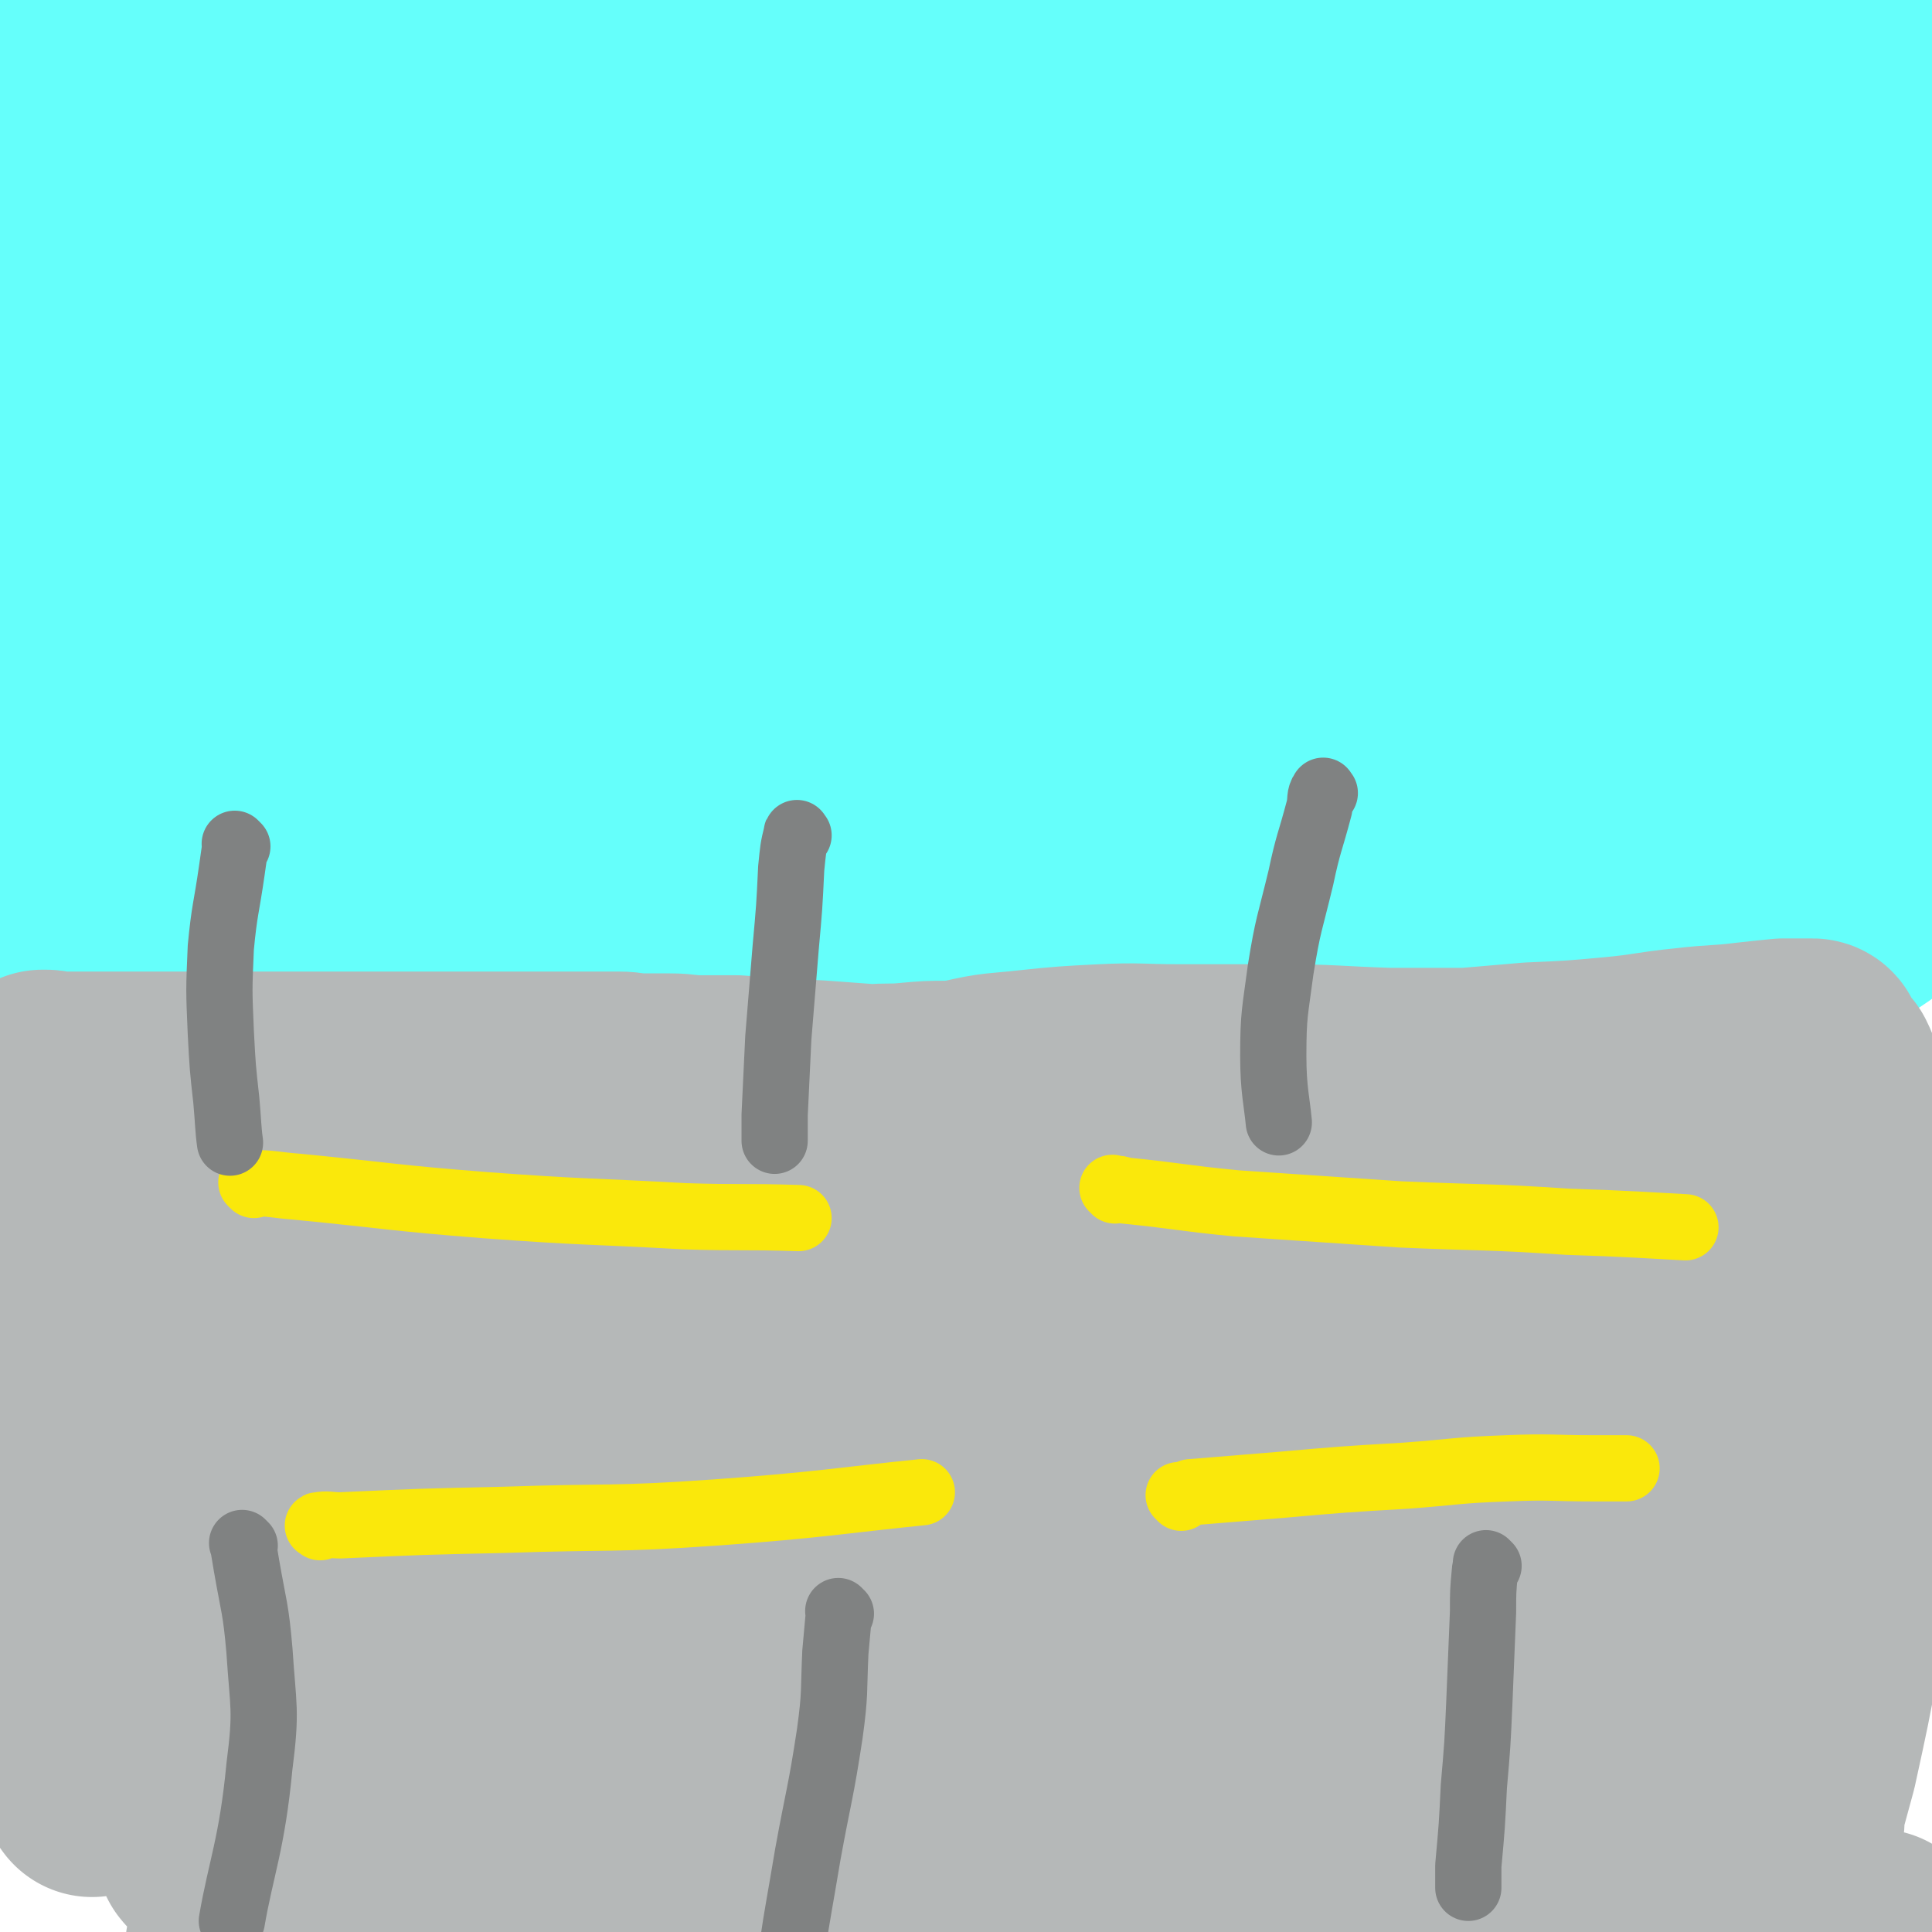
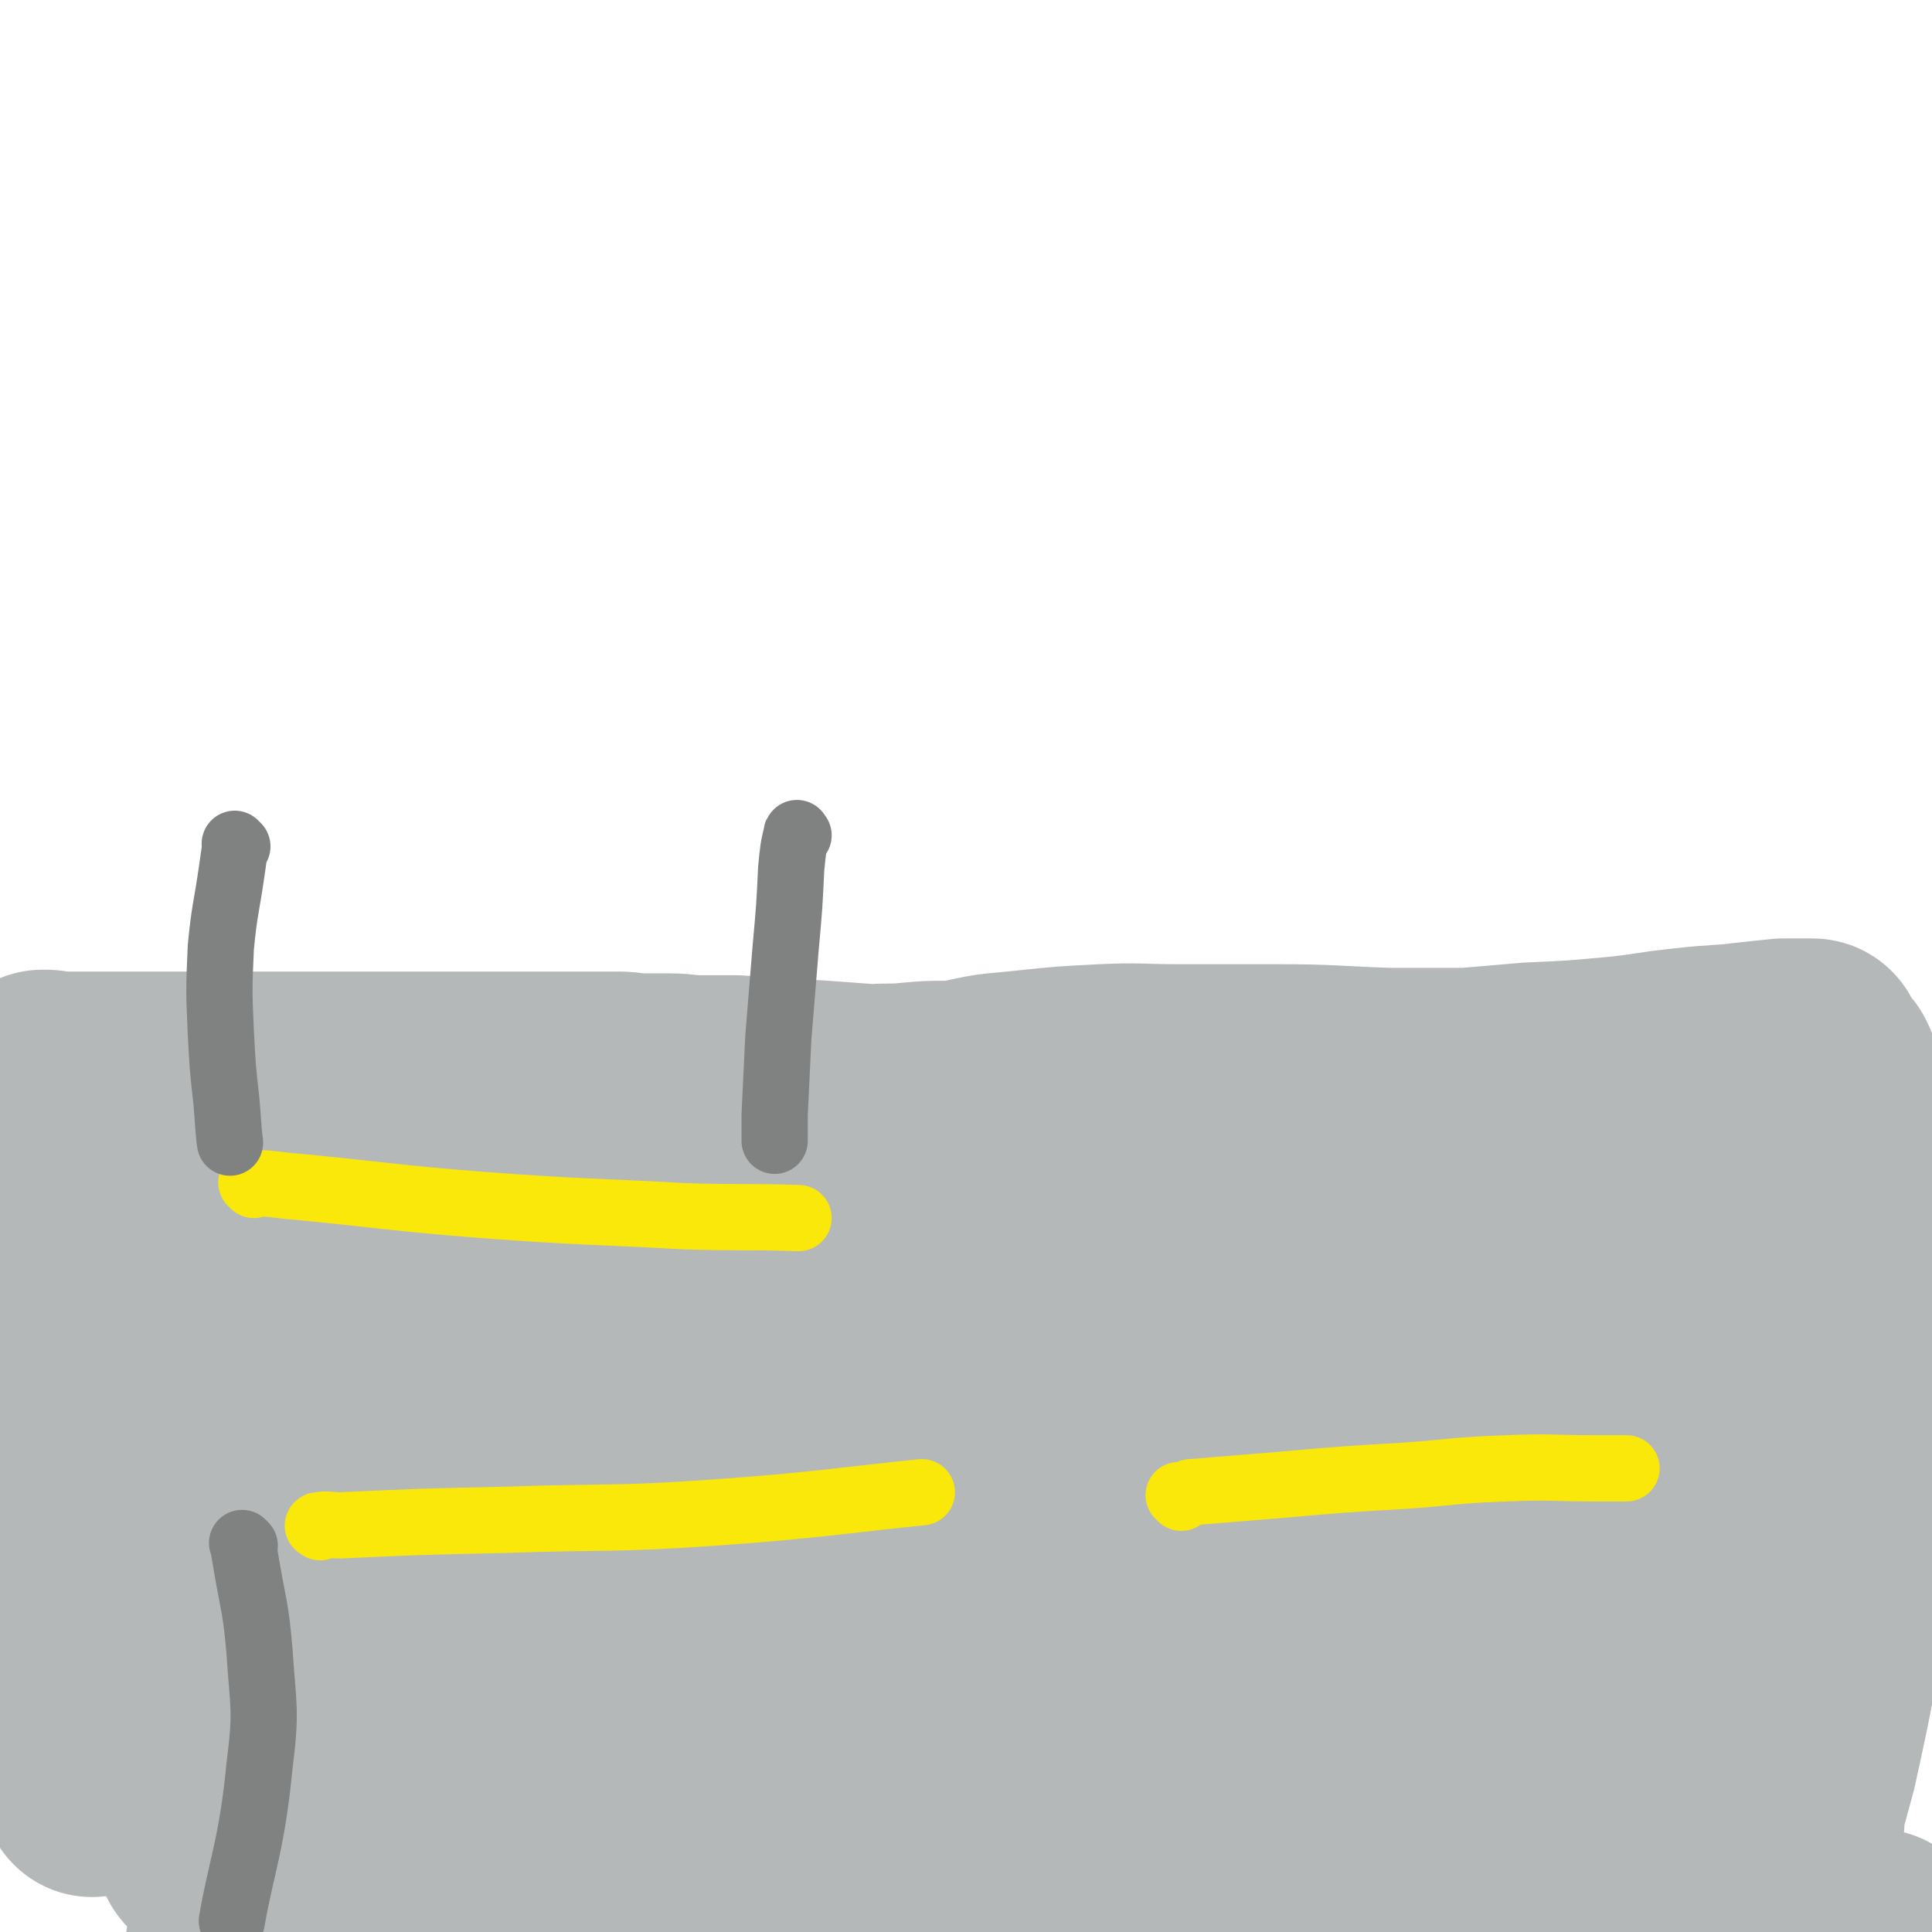
<svg xmlns="http://www.w3.org/2000/svg" viewBox="0 0 1050 1050" version="1.1">
  <g fill="none" stroke="#65FFFB" stroke-width="120" stroke-linecap="round" stroke-linejoin="round">
-     <path d="M169,173c-1,-1 -1,-1 -1,-1 -1,-1 0,0 0,0 9,-3 9,-4 18,-6 21,-6 21,-6 42,-10 24,-5 24,-3 48,-7 30,-5 30,-5 59,-11 32,-7 32,-7 64,-15 31,-7 31,-7 61,-16 27,-7 27,-8 54,-16 18,-5 19,-4 37,-9 11,-4 11,-4 23,-9 5,-2 5,-1 10,-4 3,-1 4,-1 6,-3 1,-1 2,-2 1,-2 -3,-1 -4,0 -9,0 -13,0 -13,0 -27,0 -23,1 -23,0 -46,2 -36,2 -36,2 -72,6 -31,2 -31,3 -61,7 -29,3 -29,2 -57,7 -27,4 -27,4 -55,10 -25,5 -25,5 -51,11 -27,6 -27,6 -55,13 -22,6 -22,6 -45,11 -16,4 -17,4 -33,8 -9,2 -9,2 -18,4 -4,1 -4,1 -9,1 -2,0 -2,0 -4,0 0,0 -1,1 0,1 5,-1 6,-1 12,-3 27,-6 27,-6 53,-13 37,-9 37,-10 75,-19 33,-9 33,-9 67,-19 26,-7 26,-6 51,-14 18,-6 19,-5 36,-12 9,-4 10,-4 18,-9 3,-1 4,-2 6,-5 1,-1 2,-3 0,-3 -11,-2 -13,-2 -26,-2 -32,-1 -32,-1 -65,-1 -35,0 -35,1 -70,3 -37,2 -37,2 -74,6 -28,3 -28,3 -55,7 -16,3 -16,3 -32,6 -9,2 -9,2 -18,4 -4,1 -4,0 -9,1 -2,0 -2,0 -5,0 0,0 0,-1 0,-1 8,-4 8,-5 17,-8 25,-9 26,-8 51,-15 29,-9 29,-8 57,-17 14,-4 14,-4 28,-9 7,-3 8,-2 14,-6 3,-1 3,-1 6,-4 1,-1 2,-2 1,-3 -4,-2 -6,-3 -11,-3 -16,0 -16,1 -31,2 -17,1 -17,1 -34,3 -16,1 -16,1 -32,3 -10,1 -10,1 -20,3 -7,1 -7,1 -13,3 -5,1 -5,1 -9,3 -2,1 -3,1 -3,3 0,1 1,2 3,3 9,3 9,4 18,6 20,4 20,3 40,6 26,2 27,2 53,4 22,1 22,1 43,3 18,1 18,1 35,2 12,0 12,0 25,0 7,0 7,0 14,0 4,0 4,-1 9,0 1,0 4,1 3,2 -6,2 -8,2 -16,5 -33,12 -33,11 -65,24 -29,11 -30,10 -58,24 -20,10 -20,11 -39,23 -10,6 -10,5 -19,12 -4,4 -5,4 -8,9 -1,2 -2,3 -1,6 2,3 4,5 9,6 21,1 22,0 45,-3 42,-7 42,-7 85,-17 44,-11 44,-13 88,-24 31,-8 31,-8 62,-15 17,-4 17,-5 34,-9 6,-1 6,0 13,-1 1,0 3,0 3,0 -2,1 -4,2 -8,3 -30,12 -30,12 -60,24 -41,16 -41,15 -81,31 -38,15 -38,15 -75,32 -28,13 -28,14 -55,29 -14,7 -14,6 -27,14 -5,3 -5,4 -11,8 -2,1 -2,1 -4,3 -1,1 -2,3 -1,3 6,-3 8,-4 15,-9 20,-13 20,-13 39,-27 18,-13 19,-13 35,-27 11,-10 11,-10 20,-22 5,-7 6,-7 9,-16 2,-7 1,-8 0,-16 -1,-8 -1,-8 -5,-16 -5,-8 -5,-8 -11,-15 -6,-6 -7,-6 -15,-10 -7,-5 -7,-5 -15,-9 -6,-2 -6,-2 -12,-4 -5,-1 -5,-2 -9,-1 -6,1 -6,2 -10,5 -7,6 -7,7 -12,14 -7,10 -7,11 -12,22 -7,16 -7,16 -13,32 -8,23 -9,23 -15,46 -7,27 -8,27 -12,55 -4,23 -3,23 -5,46 -2,20 -2,20 -3,41 -1,17 0,17 0,35 0,15 -1,15 -1,30 0,10 0,10 0,21 0,7 0,7 0,13 0,5 0,5 0,10 0,2 0,3 -1,4 0,0 -1,0 -2,-1 -2,-5 -2,-6 -3,-12 -2,-14 -1,-14 -3,-29 -3,-29 -3,-29 -6,-58 -2,-26 -1,-26 -3,-52 -2,-20 -3,-20 -5,-39 -1,-15 -1,-15 -2,-30 -1,-14 -1,-13 -2,-27 0,-9 -1,-9 0,-18 1,-8 1,-8 3,-15 1,-6 1,-6 3,-11 1,-4 1,-4 3,-8 1,-1 1,-2 3,-2 1,0 2,0 3,1 2,2 2,2 3,5 2,7 2,7 2,15 1,10 1,10 0,21 -1,14 -1,14 -4,27 -2,15 -2,15 -6,30 -2,12 -3,12 -6,25 -2,10 -2,10 -4,20 -1,7 -2,7 -3,14 -1,6 -1,6 -1,12 0,5 0,5 0,9 0,3 0,3 0,7 0,1 0,1 0,3 0,1 0,1 0,3 0,0 0,0 0,0 0,1 0,1 0,3 0,1 0,1 1,3 1,1 1,1 2,3 1,3 1,3 2,6 1,3 1,3 3,6 1,5 1,5 3,9 1,5 1,5 3,9 2,5 2,5 4,9 3,5 3,5 6,9 3,4 3,4 6,8 4,5 4,5 8,9 4,4 5,4 9,8 5,3 5,3 10,6 7,5 6,5 13,9 8,5 9,5 17,9 12,6 12,6 23,12 13,6 12,7 25,13 16,8 16,8 32,16 20,8 20,8 40,16 23,9 23,9 47,16 30,9 30,10 61,16 36,6 36,5 73,8 27,2 27,2 54,2 25,0 25,-1 49,-2 21,-1 21,0 41,-2 23,-2 24,-2 47,-5 35,-6 35,-8 70,-14 28,-5 28,-5 56,-10 18,-2 18,-2 37,-5 16,-2 16,-1 32,-3 15,-1 15,-1 29,-3 13,-1 13,-1 25,-3 11,-1 11,-1 23,-3 10,-1 10,-1 20,-2 8,-1 8,-1 17,-3 8,-1 8,-1 15,-3 7,-1 7,-1 14,-4 8,-3 8,-3 15,-7 8,-5 8,-5 15,-10 5,-4 5,-4 10,-9 4,-3 4,-2 8,-6 1,-1 1,-1 3,-3 0,0 0,0 1,-1 0,0 0,0 0,0 -3,0 -3,0 -6,1 -24,5 -24,6 -48,11 -36,6 -37,6 -73,10 -39,4 -39,4 -78,6 -35,3 -35,3 -70,5 -41,2 -41,1 -82,4 -35,2 -34,5 -69,6 -33,1 -33,0 -67,-2 -28,-1 -28,-1 -56,-4 -24,-2 -24,-2 -48,-5 -20,-2 -19,-2 -39,-4 -19,-2 -19,-2 -38,-3 -26,0 -27,0 -53,1 -29,1 -29,2 -59,4 -24,1 -24,2 -47,2 -14,0 -14,0 -28,-1 -8,-1 -8,-1 -15,-3 -5,-1 -5,-1 -9,-3 -2,-1 -3,-1 -5,-3 -1,-1 -1,-1 -1,-3 1,-4 1,-4 3,-7 5,-9 5,-8 11,-17 11,-15 11,-14 21,-30 21,-29 21,-29 42,-59 17,-26 18,-26 35,-52 12,-20 12,-20 23,-41 7,-14 8,-14 13,-29 4,-10 4,-11 6,-22 1,-5 0,-6 0,-12 0,-3 1,-3 0,-7 0,-1 -1,-2 -3,-2 -5,2 -6,3 -11,7 -13,12 -13,12 -26,25 -20,21 -20,20 -38,43 -21,25 -22,25 -41,51 -14,20 -13,21 -25,42 -8,13 -8,13 -14,27 -4,7 -3,7 -6,14 -1,3 -1,3 -2,5 0,1 -1,3 0,3 2,-2 2,-3 4,-6 10,-12 11,-11 21,-23 19,-22 18,-23 37,-46 24,-27 24,-27 48,-53 16,-18 16,-18 33,-36 11,-12 11,-12 22,-24 7,-6 7,-6 13,-12 4,-3 4,-3 8,-6 1,-1 3,-2 3,-2 0,0 -1,2 -2,3 -16,17 -16,17 -31,34 -27,30 -28,29 -54,59 -24,27 -25,26 -48,54 -12,15 -12,16 -23,33 -5,9 -5,9 -8,19 -1,4 -2,5 1,8 4,3 6,6 12,4 33,-11 35,-12 67,-29 51,-28 50,-31 100,-62 39,-24 39,-24 78,-49 30,-19 29,-20 59,-39 16,-11 16,-11 32,-22 5,-3 5,-3 11,-7 1,-1 3,-2 3,-1 -6,5 -8,7 -16,14 -37,30 -38,29 -74,61 -36,31 -36,30 -70,63 -30,29 -30,29 -58,60 -16,18 -16,18 -29,37 -7,11 -7,11 -12,23 -1,5 -3,8 0,10 5,4 9,5 18,3 42,-14 43,-15 83,-34 54,-25 53,-27 105,-55 45,-23 44,-24 89,-48 32,-17 32,-18 64,-34 18,-9 18,-9 36,-17 6,-3 6,-3 13,-6 1,0 3,-1 3,0 -3,2 -4,3 -9,6 -28,17 -28,18 -58,34 -47,26 -47,26 -95,51 -32,17 -33,16 -65,33 -22,11 -21,12 -43,24 -10,5 -10,5 -20,11 -4,1 -4,1 -7,4 -1,1 -2,3 0,3 8,1 10,1 20,-1 37,-5 36,-7 73,-13 47,-7 47,-7 95,-12 43,-5 43,-5 86,-8 46,-2 46,-2 91,-4 44,-1 44,0 87,-2 31,-1 31,-2 61,-3 20,-1 20,0 41,-1 9,0 9,-1 17,-2 4,-1 4,0 7,-2 1,0 2,-1 2,-2 0,-1 0,-2 -2,-3 -11,-3 -11,-3 -23,-5 -23,-3 -23,-3 -47,-4 -32,-1 -33,-1 -66,0 -33,1 -33,1 -66,4 -22,1 -23,2 -45,5 -18,4 -18,4 -36,8 -16,4 -16,3 -31,8 -8,3 -8,3 -14,8 -3,2 -5,2 -6,5 -1,2 -1,4 2,5 11,3 13,3 26,3 44,-1 44,-4 88,-6 54,-2 54,0 107,-3 41,-2 41,-3 82,-6 36,-3 36,-2 71,-5 24,-2 24,-3 48,-6 14,-2 14,-2 28,-4 7,-1 7,-1 13,-3 5,-1 5,-1 9,-3 2,-1 2,-1 4,-3 1,-1 0,-2 0,-2 0,-1 0,0 0,1 0,1 1,1 0,1 -3,3 -3,3 -6,5 -7,3 -7,4 -15,7 -8,3 -8,3 -17,6 -9,3 -9,3 -18,6 -8,2 -8,2 -16,4 -6,1 -6,1 -12,2 -4,0 -4,0 -9,0 -2,0 -2,0 -5,0 -1,0 -2,0 -2,-1 -1,-1 -1,-2 0,-4 1,-4 2,-4 4,-8 2,-7 3,-7 6,-14 4,-12 4,-12 7,-25 5,-19 6,-19 9,-39 2,-20 2,-20 3,-40 1,-18 0,-18 -1,-36 -1,-18 -1,-18 -3,-35 -1,-15 -2,-15 -4,-29 -1,-14 -1,-14 -3,-28 -1,-11 -1,-11 -2,-21 0,-9 0,-9 0,-17 0,-6 0,-6 0,-13 0,-5 0,-5 0,-10 0,-3 0,-3 0,-6 0,-1 0,-1 0,-3 0,0 0,0 0,0 0,2 0,2 0,4 -1,5 -1,5 -2,10 -3,15 -3,15 -6,29 -6,23 -6,23 -12,46 -6,23 -7,23 -12,47 -6,23 -6,23 -10,46 -4,20 -4,20 -6,40 -1,15 0,15 0,29 0,10 0,10 2,19 1,6 1,6 3,12 1,4 0,4 2,8 0,1 1,3 2,2 2,-2 2,-3 3,-7 2,-10 1,-10 3,-19 2,-17 3,-17 5,-33 2,-20 2,-20 5,-40 1,-18 1,-18 3,-36 1,-17 2,-17 3,-34 2,-16 2,-16 4,-32 2,-16 2,-16 5,-32 2,-15 2,-15 4,-30 3,-15 4,-15 7,-29 2,-11 2,-11 4,-23 1,-8 1,-8 3,-17 1,-7 1,-7 3,-14 1,-5 1,-5 2,-9 0,-2 -1,-3 0,-5 0,-1 1,-1 2,-1 0,1 0,2 1,4 1,5 1,5 3,11 3,13 3,13 6,26 4,23 4,23 7,46 5,30 6,30 10,61 5,30 6,30 9,60 2,24 1,24 1,47 0,19 1,19 -1,38 -1,15 -2,15 -5,29 -1,10 -1,10 -3,19 -1,7 -1,7 -3,13 -1,5 -1,4 -3,9 0,2 0,2 -1,4 0,1 1,2 0,3 0,0 -1,0 -1,-1 -1,-1 -1,-2 0,-4 2,-5 1,-5 4,-10 4,-10 4,-9 8,-20 6,-14 6,-14 10,-28 5,-15 5,-15 8,-31 3,-17 2,-17 4,-35 1,-18 1,-18 1,-36 0,-16 -1,-16 -3,-33 -2,-16 -2,-16 -6,-32 -3,-15 -3,-15 -7,-30 -4,-14 -4,-14 -8,-28 -3,-9 -4,-9 -7,-18 -2,-8 -2,-7 -5,-15 -2,-6 -1,-6 -3,-11 -1,-4 -1,-4 -3,-8 -1,-1 -1,-2 -2,-3 -1,0 -1,0 -2,1 -4,4 -3,5 -8,9 -28,22 -28,22 -59,42 -35,23 -36,22 -71,44 -36,24 -36,24 -72,48 -32,23 -33,22 -64,46 -29,22 -29,23 -57,46 -20,16 -20,16 -40,34 -10,9 -10,8 -19,18 -4,5 -4,5 -8,10 -1,3 -3,4 -3,7 1,2 3,3 6,3 35,-8 36,-8 70,-19 66,-22 65,-25 130,-48 51,-19 51,-20 102,-37 36,-13 36,-11 72,-23 16,-5 16,-5 31,-11 7,-2 6,-2 13,-4 2,0 5,-1 4,0 -9,3 -12,5 -25,8 -51,13 -51,13 -103,25 -56,13 -57,11 -112,26 -55,14 -54,17 -109,31 -43,11 -44,10 -88,19 -41,9 -41,8 -82,16 -24,6 -24,6 -49,12 -7,1 -7,2 -15,4 0,0 -2,0 -1,0 19,-4 20,-4 41,-8 54,-9 55,-8 109,-18 52,-10 52,-10 103,-21 54,-11 54,-13 108,-24 35,-8 36,-7 71,-14 16,-3 16,-3 31,-6 3,0 6,-1 7,-1 0,0 -3,0 -5,0 -41,3 -41,2 -83,6 -60,6 -60,7 -121,14 -56,7 -56,9 -113,15 -46,6 -47,4 -93,9 -27,4 -27,4 -53,9 -12,3 -12,3 -23,6 -3,0 -3,1 -6,2 -1,0 -2,0 -1,0 9,-3 11,-2 22,-5 45,-14 46,-12 90,-29 45,-16 45,-17 88,-37 32,-14 33,-13 63,-30 18,-11 18,-12 34,-25 8,-6 8,-6 14,-14 3,-4 6,-5 4,-9 -2,-5 -5,-7 -11,-8 -34,-7 -35,-8 -70,-7 -52,1 -52,3 -104,10 -43,6 -43,7 -86,16 -30,6 -31,6 -60,15 -18,5 -18,6 -34,13 -8,4 -8,4 -15,9 -4,3 -7,4 -6,7 2,3 5,6 11,6 42,-1 43,-1 85,-8 63,-12 63,-15 125,-32 59,-16 59,-16 118,-35 44,-14 44,-14 87,-32 22,-9 22,-9 43,-21 7,-4 7,-4 13,-10 1,-1 1,-3 -1,-3 -27,-2 -28,-2 -57,0 -53,3 -53,3 -106,9 -47,5 -47,5 -94,13 -42,7 -42,8 -84,18 -30,7 -30,7 -60,15 -18,5 -18,4 -36,10 -6,1 -6,2 -12,4 -3,1 -6,1 -5,1 5,-2 9,-2 17,-5 48,-16 48,-17 96,-33 53,-17 53,-16 106,-32 51,-15 51,-15 101,-30 37,-11 37,-10 73,-22 19,-6 19,-7 38,-14 7,-3 7,-4 15,-7 2,-1 4,-1 4,-1 0,0 -2,0 -3,0 -22,0 -22,0 -43,0 -38,1 -38,1 -76,2 -34,1 -34,0 -69,3 -30,2 -30,3 -60,7 -26,3 -26,3 -53,6 -22,2 -22,3 -44,5 -16,1 -16,1 -32,2 -8,0 -8,0 -17,1 -4,0 -4,1 -9,1 -1,0 -4,0 -2,0 7,-2 9,-2 19,-4 33,-6 33,-6 66,-12 40,-8 40,-8 81,-15 36,-6 36,-5 72,-10 28,-4 28,-5 57,-9 23,-4 23,-3 47,-7 16,-2 16,-2 32,-5 8,-1 9,-1 17,-3 4,-1 4,-1 8,-3 1,-1 2,-1 3,-3 0,-1 0,-2 -2,-3 -9,-2 -10,-2 -21,-3 -36,-1 -36,-3 -72,0 -43,3 -43,3 -86,11 -36,6 -36,7 -71,17 -33,9 -33,10 -65,22 -23,10 -23,10 -46,22 -13,7 -13,7 -26,16 -5,3 -5,4 -9,9 -1,1 -2,2 0,3 9,2 11,3 21,2 48,-3 48,-4 96,-9 55,-6 54,-8 109,-13 53,-5 53,-4 106,-8 47,-3 47,-3 94,-6 38,-3 38,-3 75,-5 26,-1 26,-1 52,-3 10,-1 10,-1 20,-2 4,0 4,0 7,0 2,0 3,0 4,0 0,0 -2,0 -3,0 -3,0 -3,0 -6,0 -10,1 -10,1 -20,3 -14,2 -14,2 -27,5 -17,3 -17,3 -34,7 -26,8 -26,7 -52,17 -37,13 -36,14 -73,29 -43,17 -43,17 -86,34 -42,18 -42,18 -85,36 -34,14 -33,14 -67,28 -23,9 -23,9 -47,18 -10,4 -10,4 -21,9 -3,1 -3,1 -6,2 -1,0 -2,0 -1,-1 27,-14 28,-14 56,-28 47,-23 47,-23 93,-45 44,-20 44,-20 88,-39 40,-17 40,-17 81,-33 28,-11 28,-11 57,-22 16,-6 16,-6 31,-11 5,-1 5,-1 10,-1 1,0 3,0 2,1 -11,6 -13,7 -26,13 -40,19 -40,20 -81,39 -47,21 -47,21 -95,42 -48,22 -48,22 -96,43 -47,20 -47,19 -94,38 -35,15 -35,16 -70,31 -27,11 -27,11 -54,21 -14,5 -14,5 -28,10 -7,1 -7,2 -14,2 -4,0 -4,-1 -8,-2 -3,-1 -3,-1 -6,-3 -3,-3 -2,-4 -5,-7 -4,-7 -4,-7 -9,-13 -7,-8 -7,-9 -15,-15 -10,-8 -11,-8 -22,-12 -13,-5 -14,-5 -27,-7 -14,-1 -14,-1 -27,1 -13,1 -14,1 -26,5 -12,3 -12,3 -24,9 -11,6 -11,6 -22,14 -9,7 -9,8 -18,17 -10,10 -9,10 -19,20 -9,11 -10,10 -19,21 -9,11 -9,11 -18,22 -7,10 -7,10 -15,21 -5,6 -5,6 -10,13 -4,6 -4,6 -9,11 -3,4 -3,4 -6,9 -1,2 -1,3 -3,6 -1,1 -1,1 -2,3 0,1 0,1 0,3 0,1 0,1 0,3 0,3 0,3 0,6 0,3 0,3 0,6 0,6 0,6 0,12 0,7 0,7 0,14 0,7 0,7 0,15 0,7 0,7 0,13 0,6 1,6 2,12 1,6 1,6 3,12 1,5 1,5 2,10 1,4 1,4 2,9 1,4 0,4 1,8 1,3 1,3 2,6 1,3 0,3 1,6 1,3 1,3 2,6 1,3 1,3 2,6 1,2 1,2 2,5 1,2 1,2 2,4 1,2 0,2 1,5 1,2 1,2 1,4 1,2 1,2 1,5 1,2 0,2 1,5 0,2 0,2 1,4 0,1 1,1 1,3 0,1 0,1 0,3 0,1 0,1 0,3 0,1 0,2 0,3 0,0 0,-1 1,-1 1,0 1,0 2,0 1,0 1,0 2,0 3,0 3,0 5,-1 12,-2 12,-2 24,-5 23,-4 23,-4 45,-9 34,-8 34,-9 68,-16 36,-8 36,-8 74,-14 25,-4 25,-3 51,-6 21,-2 21,-3 42,-5 18,-2 19,-1 37,-3 17,-1 17,-1 34,-3 18,-1 18,-1 35,-3 17,-1 17,-1 33,-3 16,-1 16,-1 31,-2 14,0 14,0 29,-1 14,0 14,0 29,-1 17,-1 17,-2 33,-3 18,-1 18,-1 36,-2 21,-1 21,-2 42,-3 20,-1 20,-1 39,-1 17,0 17,0 34,0 16,0 16,0 31,0 15,0 15,0 30,0 14,0 14,0 29,0 13,0 13,0 26,-1 11,0 11,-1 23,-1 9,0 9,0 19,0 7,0 7,0 15,-1 6,0 6,-1 11,-1 5,0 5,0 9,0 4,0 4,0 7,0 1,0 1,0 3,0 1,0 1,0 3,0 1,0 1,-1 3,-1 2,-1 2,0 5,-1 3,-1 3,-2 6,-3 5,-1 5,0 9,-1 5,-1 5,-1 9,-1 4,0 4,0 9,0 3,0 3,0 6,0 1,0 1,0 3,0 1,0 1,0 2,0 0,0 0,1 -1,2 -1,1 -1,1 -3,3 -1,1 -1,1 -3,3 -3,3 -2,3 -5,6 -7,5 -7,5 -14,9 -12,8 -12,8 -25,15 -13,7 -13,6 -27,11 -14,6 -14,6 -29,9 -20,5 -20,5 -41,8 -29,3 -29,3 -58,5 -35,2 -35,0 -70,2 -37,1 -37,2 -73,4 -40,2 -40,2 -80,5 -34,2 -34,2 -68,6 -36,3 -36,3 -72,7 -36,3 -36,2 -71,6 -30,3 -30,3 -60,7 -27,3 -27,3 -54,6 -22,2 -22,2 -44,3 -19,1 -19,1 -38,2 -14,1 -14,1 -29,1 -9,0 -9,0 -18,0 -5,0 -5,0 -10,0 -4,0 -4,0 -8,0 -1,0 -1,0 -3,0 -1,0 -1,0 -2,0 -1,0 -1,0 -1,0 0,0 0,0 -1,0 0,0 0,0 -1,0 0,0 0,0 -1,0 -1,0 -1,0 -2,0 -1,0 -1,0 -2,0 -1,0 -1,0 -2,0 -1,0 -1,0 -2,1 -1,0 -1,0 -3,1 -1,0 -1,0 -3,1 -2,1 -2,1 -3,2 -3,1 -3,1 -5,1 -1,0 -1,0 -3,0 -1,0 -1,0 -3,0 -1,0 -1,0 -2,0 -2,0 -2,0 -3,0 -1,0 -1,0 -2,0 -1,0 -1,0 -3,0 -1,0 -1,0 -2,0 0,0 0,0 -1,0 0,0 0,0 0,0 -1,0 -1,0 -1,0 0,0 0,0 0,0 " />
-   </g>
+     </g>
  <g fill="none" stroke="#B5B8B8" stroke-width="120" stroke-linecap="round" stroke-linejoin="round">
    <path d="M32,599c-1,-1 -2,-2 -1,-1 0,0 1,1 2,3 2,6 1,6 3,13 2,10 2,10 4,20 2,13 2,13 4,26 1,13 2,13 2,26 0,13 -1,13 -1,27 0,13 0,13 -1,26 -1,13 -2,13 -3,25 -1,12 -1,12 -1,24 0,10 0,10 0,20 0,8 -1,8 -1,16 0,7 0,7 0,14 0,6 0,6 0,12 1,6 1,6 2,12 1,6 0,6 1,11 0,5 1,5 1,9 0,5 0,5 0,9 0,6 -1,6 0,12 1,7 2,7 3,14 1,7 0,7 1,15 1,6 1,6 2,12 1,6 0,6 1,11 0,4 0,4 0,8 0,2 0,2 0,4 0,1 0,1 0,3 0,0 0,0 0,1 0,0 0,0 0,0 0,0 0,-1 0,-1 -1,0 0,1 0,1 0,-1 0,-2 0,-3 0,-2 0,-2 0,-3 0,-1 0,-1 0,-3 0,-3 0,-3 0,-7 -1,-8 -1,-8 -2,-16 -1,-12 -1,-12 -2,-23 0,-12 0,-12 -1,-23 0,-11 1,-11 0,-23 -1,-11 -1,-11 -2,-23 0,-12 0,-12 0,-24 0,-10 0,-10 0,-21 0,-11 0,-11 0,-22 0,-9 0,-9 0,-18 0,-8 0,-8 0,-16 0,-8 0,-8 0,-15 0,-6 0,-6 0,-12 0,-5 0,-5 0,-9 0,-4 0,-4 0,-8 0,-2 0,-2 1,-5 0,-3 0,-3 1,-6 0,-3 0,-3 0,-6 0,-2 1,-2 1,-4 0,-1 0,-1 0,-3 0,-1 0,-1 0,-3 0,-1 0,-1 0,-2 0,-1 0,-1 0,-1 0,-1 0,-1 0,-2 0,-2 0,-2 0,-3 0,-1 0,-1 0,-3 0,-2 0,-2 0,-5 0,-3 1,-3 1,-6 0,-3 1,-3 1,-6 0,-4 0,-4 0,-8 0,-5 1,-5 1,-9 0,-4 1,-4 1,-8 0,-3 0,-4 0,-7 0,-3 1,-3 1,-6 0,-3 0,-3 0,-6 0,-2 0,-2 1,-4 0,0 0,-1 0,-1 0,0 1,0 1,0 1,0 1,0 2,0 1,0 1,0 1,0 1,0 1,0 2,0 1,0 1,0 3,0 1,0 1,1 3,1 1,1 1,0 3,1 1,0 1,1 3,1 2,1 2,0 3,1 4,1 3,1 7,2 2,0 3,0 6,1 3,0 3,0 5,1 4,1 4,1 8,2 5,1 5,0 9,1 5,1 5,0 9,1 6,1 6,1 11,2 6,0 6,0 12,1 6,0 6,0 13,0 7,0 7,1 15,1 7,0 7,0 15,0 7,0 7,0 14,0 8,0 7,1 15,1 7,0 7,0 14,1 6,0 6,0 13,1 6,0 7,0 13,1 6,0 6,0 12,1 6,1 6,1 12,1 6,0 6,0 12,0 6,0 6,0 12,0 6,0 6,0 12,0 6,0 6,0 12,0 5,0 5,0 10,0 5,0 5,0 10,0 5,0 5,0 10,0 5,0 5,0 9,0 5,0 5,-1 9,-1 4,0 4,-1 9,-1 3,0 3,0 6,0 3,0 3,-1 6,-1 3,0 3,0 6,0 3,0 3,0 6,0 3,0 3,0 6,0 4,0 4,0 7,0 4,0 4,0 8,0 3,0 3,0 7,0 3,0 3,0 7,0 3,0 3,0 6,0 3,0 3,0 6,0 3,0 3,0 6,0 1,0 1,0 3,0 1,0 1,0 3,0 1,0 1,0 3,0 1,0 1,0 3,0 0,0 0,0 1,1 1,0 1,0 2,0 0,0 0,0 1,0 1,0 0,1 1,1 1,1 1,1 2,1 1,0 1,0 2,0 1,1 1,1 2,2 1,0 1,0 3,1 1,0 1,0 2,1 1,0 1,0 3,1 1,0 1,1 3,2 1,0 1,0 2,0 1,0 1,0 2,0 1,0 1,0 1,0 1,0 1,0 2,0 0,0 0,0 1,0 0,0 0,0 0,0 1,0 1,0 1,0 1,0 1,0 1,0 1,0 1,0 1,0 1,0 1,0 1,0 1,0 1,0 2,0 0,0 0,1 0,1 1,1 1,0 2,0 0,0 0,0 1,0 1,0 1,0 2,1 1,0 1,0 1,0 1,0 1,0 2,0 1,0 1,0 2,0 1,0 1,1 2,1 1,0 1,0 2,0 1,0 1,0 3,0 1,0 1,1 2,1 1,0 1,0 2,0 1,0 1,0 3,0 1,0 1,1 2,1 1,0 1,0 1,0 1,0 1,0 3,0 1,0 1,0 2,0 1,0 1,0 2,0 1,0 1,0 2,0 1,0 1,1 3,1 1,0 1,0 3,0 1,0 1,0 3,0 1,0 1,0 3,0 1,0 1,1 3,1 1,0 1,0 3,0 1,0 1,0 3,0 1,0 1,0 3,0 1,0 1,0 3,0 1,0 1,0 3,0 2,0 2,0 4,0 2,0 2,0 4,0 2,0 1,1 3,1 3,0 3,0 6,0 2,0 2,1 5,1 2,0 2,0 5,0 3,0 3,0 6,1 3,0 3,0 6,1 2,0 2,0 4,1 3,0 3,0 5,1 2,0 2,0 4,1 2,0 2,1 4,1 1,0 1,0 3,1 1,0 1,0 3,0 1,0 1,1 3,1 1,0 1,0 3,0 1,0 1,0 3,0 1,0 1,0 3,0 1,0 1,0 3,0 1,0 1,0 3,0 0,0 0,0 0,0 -1,-2 0,-2 -1,-4 -1,-1 -1,-1 -2,-3 -1,-1 -1,-1 -2,-3 -1,-1 -1,-1 -3,-3 -1,-1 -1,-1 -3,-3 -1,-1 -1,-1 -3,-3 -2,-1 -2,-1 -4,-3 -3,-1 -3,-1 -7,-3 -3,-1 -3,-1 -7,-3 -7,-2 -6,-2 -13,-4 -10,-2 -10,-2 -19,-4 -14,-3 -13,-3 -27,-6 -15,-2 -15,-1 -31,-3 -14,-1 -14,-1 -28,-2 -13,-1 -13,-1 -27,-2 -13,-1 -13,-1 -27,-2 -12,-1 -12,0 -24,-1 -12,-1 -12,-1 -24,-2 -10,0 -10,0 -20,0 -8,0 -8,-1 -16,-1 -7,0 -7,0 -15,0 -7,0 -7,-1 -13,-1 -6,0 -6,0 -12,0 -7,0 -7,0 -13,0 -7,0 -7,0 -13,0 -8,0 -8,0 -15,0 -7,0 -7,0 -15,0 -7,0 -7,0 -15,0 -7,0 -7,0 -15,0 -7,0 -7,0 -15,0 -7,0 -7,0 -15,0 -6,0 -6,0 -13,0 -6,0 -6,0 -12,0 -6,0 -6,0 -12,0 -6,0 -6,0 -12,0 -6,0 -6,0 -11,0 -5,0 -5,0 -9,0 -5,0 -5,0 -9,0 -6,0 -6,0 -11,0 -6,0 -6,0 -12,0 -5,0 -5,0 -9,0 -6,0 -6,0 -11,0 -5,0 -5,0 -9,0 -5,0 -5,0 -9,0 -5,0 -5,0 -9,0 -3,0 -3,0 -7,0 -3,0 -3,0 -6,0 -3,0 -3,0 -6,0 -3,0 -3,0 -6,0 -2,0 -2,0 -5,0 -1,0 -1,0 -3,0 -1,0 -1,0 -3,0 -1,0 -1,0 -1,0 -1,0 0,0 0,-1 0,0 0,0 0,0 1,0 1,0 2,0 1,0 1,0 3,1 1,0 1,1 3,2 1,1 1,1 3,2 2,1 2,1 4,2 3,1 3,1 7,2 6,1 6,2 13,2 8,1 8,0 17,0 11,0 11,0 21,0 10,0 10,0 21,0 10,0 10,0 20,0 13,0 13,-1 25,-1 13,0 13,0 27,0 12,0 12,0 24,0 11,0 11,0 22,0 10,0 10,0 19,0 9,0 9,1 18,1 9,0 9,0 18,1 9,0 9,0 17,1 8,1 8,1 16,1 8,0 8,0 16,0 9,0 9,1 17,1 9,0 9,0 18,0 9,0 10,0 19,0 10,-1 10,-1 20,-2 10,-1 10,0 21,-1 9,0 9,0 18,-1 11,-1 11,-2 21,-3 11,-1 11,0 21,-1 11,-1 11,-1 21,-1 10,0 10,0 21,0 8,0 8,0 17,0 7,0 7,0 15,0 7,0 7,0 15,0 6,0 6,0 12,0 5,0 5,0 10,0 4,0 4,1 8,1 3,0 3,0 6,0 1,0 1,0 3,0 1,0 1,1 3,1 1,0 1,0 3,0 1,0 1,1 3,1 1,0 1,1 3,1 1,0 1,0 3,0 1,0 1,1 3,1 1,0 1,0 3,0 1,0 1,1 2,1 0,0 1,0 1,0 0,0 0,1 0,1 0,0 1,0 1,0 0,0 0,1 1,1 0,1 0,1 1,1 1,1 1,1 2,2 1,0 1,0 2,1 1,1 1,1 3,3 1,1 1,1 2,2 1,1 2,1 3,2 1,1 1,1 2,3 1,1 1,1 2,2 1,1 1,1 2,2 1,1 1,1 2,3 0,0 0,0 1,2 0,0 0,0 0,1 0,1 0,1 0,2 0,1 0,1 1,2 0,1 0,1 0,2 0,1 0,1 1,3 1,1 1,1 2,3 1,3 1,3 3,6 1,5 2,5 3,10 2,7 1,7 3,15 1,8 1,8 3,17 1,7 1,7 2,15 1,9 2,9 3,18 1,13 0,13 1,26 1,14 0,14 1,28 0,12 0,12 1,24 0,10 1,10 1,20 0,10 0,10 1,20 0,10 1,10 2,21 1,9 1,9 2,19 1,9 0,9 1,18 1,8 1,8 1,17 1,9 1,9 1,18 0,8 0,8 0,16 0,7 0,7 0,15 0,6 0,6 0,12 0,6 0,6 0,12 0,6 0,6 0,12 0,5 0,5 0,9 0,4 -1,4 -2,8 0,4 0,4 -1,9 0,3 0,3 -1,5 0,2 0,2 -1,4 0,1 -1,1 -1,1 -1,0 -1,0 -1,-1 -1,-3 -2,-3 -3,-7 -2,-9 -2,-9 -3,-18 -2,-18 -2,-18 -3,-35 -1,-21 0,-21 -1,-41 0,-24 0,-24 -1,-49 -1,-33 -1,-33 -3,-67 -1,-19 -1,-19 -3,-37 -1,-10 -1,-10 -3,-20 -1,-6 -1,-6 -4,-13 -1,-5 -2,-5 -4,-9 -1,-4 -1,-5 -3,-9 -1,-2 -1,-2 -3,-5 -1,-1 -1,-1 -3,-3 -1,-1 -1,-2 -3,-3 -2,-1 -3,-1 -6,-2 -4,-1 -4,-2 -8,-3 -9,-2 -10,-1 -19,-3 -14,-4 -14,-4 -27,-7 -16,-5 -16,-5 -32,-9 -17,-5 -17,-6 -35,-9 -35,-7 -35,-8 -70,-12 -42,-5 -43,-5 -85,-7 -35,-1 -35,-1 -70,1 -28,1 -28,2 -55,5 -21,2 -21,1 -42,4 -18,2 -18,2 -37,5 -12,1 -12,1 -25,3 -10,1 -10,2 -21,4 -8,1 -8,1 -16,3 -6,1 -6,1 -11,3 -4,1 -4,1 -8,2 -2,0 -2,0 -4,0 0,0 0,0 0,0 2,1 2,1 5,2 6,2 6,2 13,3 28,1 28,3 56,1 49,-4 50,-5 98,-13 38,-6 38,-8 76,-15 18,-3 18,-3 36,-5 4,0 4,0 9,0 2,0 2,1 4,1 0,0 1,0 1,0 -1,0 -2,1 -3,1 -6,1 -6,0 -12,2 -25,6 -25,5 -49,12 -38,12 -39,12 -76,26 -28,11 -28,12 -55,25 -16,9 -16,9 -31,20 -9,6 -10,5 -16,13 -5,6 -4,6 -8,13 -4,9 -4,9 -8,19 -7,14 -7,14 -13,28 -6,15 -6,15 -12,31 -5,13 -5,13 -9,26 -3,9 -3,10 -5,19 -1,6 -1,6 -1,12 0,6 0,6 2,12 2,7 2,7 5,14 2,8 2,8 5,16 2,8 2,9 5,17 2,7 2,6 4,13 1,6 1,6 3,11 1,4 1,4 3,8 1,1 1,2 3,2 1,0 2,1 4,-1 10,-11 9,-12 18,-23 34,-43 33,-43 67,-85 27,-33 28,-32 54,-65 14,-17 14,-17 28,-35 9,-12 8,-12 17,-25 9,-12 9,-13 19,-25 11,-15 11,-15 23,-30 12,-14 12,-14 25,-26 8,-7 8,-7 16,-13 3,-3 4,-2 7,-5 1,-1 2,-2 3,-2 0,-1 -1,1 -2,2 -7,7 -7,7 -14,14 -27,29 -28,28 -55,57 -31,34 -30,34 -60,70 -25,30 -25,30 -49,61 -16,21 -17,21 -32,43 -9,13 -9,13 -16,27 -4,7 -4,7 -7,14 -1,4 -1,4 0,8 1,2 1,3 3,4 3,1 5,1 8,-1 14,-7 15,-7 27,-18 39,-33 38,-34 75,-70 39,-37 38,-38 77,-75 33,-30 33,-29 66,-58 18,-15 17,-15 34,-30 7,-5 7,-5 13,-10 3,-2 3,-3 5,-5 1,-1 1,-2 3,-3 1,0 1,0 3,0 0,0 0,0 0,0 -3,2 -3,2 -5,4 -18,13 -19,11 -35,26 -36,36 -37,36 -70,75 -27,33 -26,34 -50,68 -18,25 -18,25 -35,51 -8,13 -8,14 -15,28 -4,6 -4,6 -7,12 -1,4 -1,4 -2,8 0,1 0,1 0,3 0,0 0,1 1,1 4,-3 4,-4 8,-8 23,-26 22,-27 46,-53 34,-38 33,-38 69,-75 28,-29 28,-29 59,-56 24,-22 25,-21 52,-41 12,-10 12,-10 26,-19 6,-4 6,-4 12,-7 3,-1 3,-1 7,-2 2,-1 3,-1 6,0 1,1 1,1 3,3 1,1 2,2 2,4 0,5 0,5 -3,10 -22,32 -24,31 -47,63 -31,41 -31,41 -63,82 -18,25 -19,25 -37,50 -10,14 -9,14 -17,29 -4,8 -5,8 -8,17 -1,5 -1,5 -1,10 0,3 0,4 2,7 2,2 3,3 5,2 11,-3 12,-3 21,-10 28,-22 28,-23 55,-48 34,-31 33,-32 67,-63 35,-33 34,-34 70,-65 14,-12 15,-11 31,-20 2,-2 3,-2 5,-2 1,0 0,1 0,3 0,1 0,1 0,3 0,2 0,2 -1,4 -3,9 -3,9 -8,16 -21,33 -22,32 -44,65 -22,33 -24,33 -44,67 -11,19 -10,20 -19,40 -4,8 -4,8 -8,17 -1,3 -1,3 -2,7 0,1 -1,2 0,3 1,1 2,1 4,1 6,-2 7,-2 13,-5 25,-12 25,-13 50,-25 30,-13 30,-12 60,-24 17,-6 17,-6 34,-11 9,-3 9,-3 17,-4 4,-1 5,-1 9,0 2,1 2,1 5,3 1,1 1,1 2,3 0,1 1,1 0,3 -2,3 -2,3 -4,6 -15,16 -15,16 -31,31 -21,20 -21,20 -43,40 -8,7 -8,7 -16,14 -3,3 -3,3 -7,5 -1,1 -1,1 -3,2 0,0 0,0 0,0 0,0 0,0 0,0 0,-2 -1,-2 0,-3 2,-7 3,-7 5,-14 5,-12 5,-12 9,-23 3,-8 4,-8 7,-15 1,-5 1,-5 2,-10 0,-2 1,-3 0,-5 -1,-2 -1,-2 -4,-3 -10,-2 -11,-3 -21,-2 -42,5 -42,6 -83,15 -61,14 -60,20 -121,32 -45,8 -45,5 -90,7 -24,1 -24,0 -47,-2 -13,-1 -13,-2 -27,-3 -8,0 -8,-1 -16,0 -8,1 -8,1 -16,4 -10,3 -10,4 -20,9 -11,5 -11,5 -22,10 -6,4 -6,4 -12,8 -3,1 -5,1 -7,3 0,0 1,1 2,1 2,0 2,0 4,0 4,0 4,0 6,-2 8,-5 8,-5 14,-11 25,-28 24,-30 48,-58 33,-41 33,-42 67,-81 25,-28 26,-27 52,-55 14,-15 15,-14 28,-30 7,-10 7,-10 13,-21 5,-8 6,-8 10,-18 2,-5 1,-5 2,-10 0,-4 1,-4 -1,-8 -1,-2 -1,-3 -4,-4 -6,-2 -6,-4 -13,-3 -34,4 -34,5 -68,12 -40,9 -40,9 -80,18 -20,5 -20,4 -40,10 -10,3 -10,3 -19,8 -6,4 -5,4 -10,9 -4,3 -4,3 -7,7 -1,2 -2,2 -2,5 0,1 0,2 2,3 3,1 3,1 6,0 9,-2 9,-2 18,-6 14,-8 14,-8 28,-17 15,-8 15,-8 29,-17 11,-7 11,-7 22,-15 6,-5 6,-5 12,-9 4,-3 4,-3 8,-7 1,-1 3,-2 2,-3 -1,-1 -3,-1 -5,1 -17,9 -17,10 -34,21 -17,11 -17,12 -35,23 -10,6 -11,6 -22,12 -7,4 -7,4 -15,9 -6,3 -6,3 -11,6 -4,1 -4,1 -8,3 -1,0 -3,0 -2,0 2,-1 4,-1 8,-3 31,-14 31,-14 62,-29 46,-22 46,-22 91,-44 35,-17 35,-18 70,-35 22,-10 22,-10 45,-19 9,-4 10,-3 19,-7 4,-1 4,-1 9,-3 3,-1 3,-1 7,-3 5,-2 5,-1 9,-4 5,-2 5,-2 9,-6 4,-2 4,-2 8,-5 2,-1 2,-1 5,-3 1,-1 1,-2 3,-3 1,-1 1,0 3,-1 1,0 1,1 3,0 1,-1 1,-1 3,-2 2,-1 3,-1 6,-1 2,-1 3,0 5,-1 4,-1 3,-2 6,-3 5,-1 5,-1 9,-3 6,-2 6,-3 13,-5 7,-4 7,-3 14,-6 6,-3 6,-4 12,-7 5,-2 5,-1 9,-3 5,-2 5,-3 10,-5 7,-2 7,-2 15,-5 14,-4 14,-5 28,-8 20,-5 21,-5 41,-9 18,-2 18,-2 35,-4 16,-1 16,-1 32,-2 16,-1 16,-1 32,-2 14,-1 14,-1 28,-2 13,-1 13,-1 25,-3 12,-1 12,-1 23,-3 11,-1 11,-1 21,-2 11,-1 11,0 21,-1 10,-1 10,-1 19,-2 9,0 9,0 19,0 7,0 7,0 15,0 7,0 7,0 14,0 6,0 6,0 13,0 6,0 6,0 12,0 5,0 5,0 9,0 4,0 4,0 8,0 2,0 2,0 5,0 1,0 1,0 3,0 1,0 2,0 2,0 -1,0 -2,0 -3,0 -25,0 -25,0 -50,0 -48,0 -48,0 -96,-1 -40,0 -40,0 -79,0 -31,-1 -31,-2 -62,-2 -26,0 -26,0 -53,0 -21,0 -21,-1 -41,0 -19,1 -20,1 -39,3 -18,2 -18,1 -35,5 -16,2 -16,3 -31,7 -12,3 -12,3 -23,7 -7,2 -7,3 -13,6 -5,2 -5,2 -9,4 -3,1 -3,1 -6,3 -1,1 -1,1 -2,3 0,1 -1,2 0,3 1,2 1,2 3,3 4,1 4,2 9,2 18,1 18,1 36,0 40,-3 40,-3 80,-10 40,-6 40,-8 80,-15 37,-6 37,-5 75,-10 30,-4 30,-4 61,-8 24,-2 24,-2 47,-4 23,-1 23,-1 45,-3 21,-2 20,-3 40,-5 17,-2 17,-1 33,-3 9,-1 9,-1 19,-2 5,0 5,0 10,0 2,0 2,0 4,0 1,0 1,0 2,0 1,0 1,1 1,1 1,1 0,1 0,1 -1,1 -1,1 -3,2 -9,3 -9,3 -18,6 -40,13 -41,12 -81,26 -48,17 -48,16 -95,36 -44,19 -44,19 -87,41 -29,15 -29,15 -56,33 -15,9 -14,10 -28,21 -4,3 -4,3 -7,8 -1,1 -1,1 -1,3 0,1 0,2 2,3 2,1 2,3 5,2 10,-2 11,-3 21,-8 30,-12 29,-14 59,-26 48,-21 48,-22 97,-41 37,-14 38,-13 76,-25 15,-5 15,-5 30,-10 6,-1 6,-2 12,-3 3,0 3,1 7,0 3,-1 3,-1 6,-2 4,-1 4,-1 8,-2 6,-1 6,-1 12,-3 5,-1 5,-1 9,-2 3,0 3,0 6,0 1,0 2,0 2,0 -1,0 -2,-1 -3,0 -3,2 -3,2 -5,5 -8,8 -8,8 -15,16 -25,28 -26,27 -51,55 -33,39 -33,39 -66,79 -28,34 -29,33 -57,68 -17,21 -17,21 -33,43 -7,9 -8,9 -14,18 -4,5 -4,6 -8,11 -1,3 -1,3 -3,7 -1,2 -1,2 -2,4 0,0 0,1 1,1 7,-4 8,-5 14,-11 26,-22 26,-22 50,-45 32,-31 32,-31 63,-63 27,-27 27,-27 53,-55 20,-21 20,-21 39,-42 11,-13 12,-12 23,-26 7,-8 6,-8 12,-18 5,-6 5,-6 9,-13 2,-4 2,-4 4,-8 1,-1 2,-4 1,-3 -2,0 -3,3 -6,6 -22,23 -23,22 -44,46 -41,50 -41,51 -80,102 -36,48 -36,48 -70,97 -27,38 -25,39 -51,77 -13,19 -13,19 -27,37 -4,6 -4,6 -9,13 -1,2 -1,2 -2,4 0,0 0,0 1,0 2,-1 2,-1 4,-3 9,-8 10,-7 19,-16 28,-30 27,-31 55,-61 32,-35 33,-35 65,-70 23,-25 24,-24 46,-50 9,-11 8,-12 16,-24 4,-5 4,-5 8,-11 1,-4 1,-4 3,-8 1,-2 1,-2 3,-5 1,-3 1,-3 3,-6 2,-3 1,-3 4,-6 1,-1 1,-2 3,-3 1,0 2,0 3,1 1,2 1,3 -1,6 -9,19 -10,19 -20,37 -24,41 -25,40 -48,81 -20,36 -20,36 -39,73 -15,32 -16,32 -30,64 -6,15 -6,15 -11,31 -1,5 -1,6 -1,11 0,2 1,3 3,3 3,0 4,-1 6,-3 11,-12 11,-12 21,-25 21,-25 20,-25 40,-51 23,-28 23,-28 46,-56 18,-20 18,-19 35,-40 9,-11 9,-11 17,-23 5,-6 5,-6 9,-12 3,-4 3,-4 6,-9 2,-2 1,-3 3,-6 1,-1 1,-1 1,-3 0,0 0,0 0,-1 0,0 0,0 0,0 0,1 0,1 0,2 -1,1 -1,1 -2,3 -1,1 -1,1 -3,3 -1,1 -1,2 -3,3 -2,2 -3,2 -6,3 -3,1 -3,2 -6,2 -6,0 -7,0 -13,-1 -12,-2 -13,-1 -24,-6 -30,-13 -33,-11 -59,-29 -32,-23 -32,-25 -59,-53 -16,-17 -14,-19 -29,-37 -5,-7 -6,-7 -12,-13 -3,-2 -3,-2 -7,-5 -1,-1 -1,-1 -3,-1 0,0 0,0 0,1 1,2 0,2 2,4 4,4 4,4 8,7 7,5 7,6 15,9 10,5 11,8 22,9 17,1 19,3 34,-5 37,-17 37,-20 70,-45 24,-19 23,-21 44,-44 11,-11 10,-12 19,-25 5,-8 5,-8 9,-16 3,-4 3,-4 5,-8 1,-4 1,-4 3,-7 3,-3 3,-3 6,-6 5,-5 4,-6 9,-10 4,-4 4,-4 9,-7 2,-1 2,-1 5,-1 2,0 2,1 4,3 3,6 2,6 5,13 3,11 3,11 6,22 3,17 4,17 5,34 1,36 2,36 -1,72 -4,40 -6,40 -12,79 -5,32 -6,32 -11,64 -4,21 -5,20 -8,42 -2,13 -1,13 -2,27 -1,8 -1,8 -1,16 0,6 0,6 0,12 0,6 -1,6 -1,12 0,4 0,4 0,9 0,2 0,2 0,5 0,1 0,2 0,3 0,0 1,0 2,-1 0,-1 -1,-1 -1,-2 0,-1 0,-1 0,-3 1,-3 1,-3 2,-5 3,-11 3,-11 6,-22 7,-32 7,-32 13,-64 6,-38 6,-38 11,-76 3,-24 3,-24 6,-47 2,-17 3,-17 5,-34 1,-12 1,-12 2,-24 1,-11 1,-11 2,-22 1,-14 1,-14 3,-29 1,-13 1,-13 3,-27 0,-6 1,-6 1,-12 0,-3 0,-4 0,-5 0,0 0,1 -1,3 -2,8 -3,8 -5,16 -3,15 -3,15 -6,29 -3,20 -3,20 -6,39 -5,38 -4,38 -11,75 -7,39 -7,40 -16,78 -8,34 -9,34 -19,67 -8,30 -7,30 -17,59 -6,19 -7,18 -13,37 -3,8 -3,9 -5,17 -1,4 -1,4 -2,9 0,2 0,2 0,5 0,1 0,1 0,3 0,1 -1,2 -1,3 -1,0 -1,-1 -2,-1 -1,0 -1,0 -3,0 -1,0 -2,1 -3,0 -2,-1 -1,-2 -3,-3 -5,-3 -5,-3 -10,-5 -11,-3 -11,-3 -22,-6 -13,-3 -13,-3 -25,-6 -10,-2 -10,-1 -21,-3 -7,-1 -7,-1 -14,-1 -5,0 -5,0 -10,0 -2,0 -3,-1 -4,0 0,1 1,2 3,4 6,3 6,3 13,6 12,4 12,4 24,7 18,3 19,3 37,3 19,0 19,0 37,-2 14,-1 14,-2 28,-3 10,0 10,0 19,0 7,0 7,0 15,0 6,0 6,-1 11,0 5,1 4,1 9,3 3,1 3,1 6,2 2,0 2,1 4,1 1,0 1,0 3,0 1,0 1,0 2,0 " />
  </g>
  <g fill="none" stroke="#FAE80B" stroke-width="36" stroke-linecap="round" stroke-linejoin="round">
    <path d="M138,644c-1,-1 -2,-2 -1,-1 11,0 12,1 25,2 51,5 51,6 102,10 54,4 54,3 108,6 31,1 31,0 62,1 " />
    <path d="M174,830c-1,-1 -2,-1 -1,-1 5,-1 6,0 12,0 44,-2 44,-2 89,-3 58,-2 58,0 115,-4 56,-4 72,-7 112,-11 " />
-     <path d="M606,647c-1,-1 -1,-1 -1,-1 -1,-1 0,0 0,0 3,0 3,0 6,1 30,3 30,4 61,7 45,3 45,3 89,6 46,2 46,1 91,4 32,1 45,2 64,3 " />
    <path d="M642,814c-1,-1 -1,-1 -1,-1 -1,-1 0,0 0,0 3,0 3,-1 6,-2 24,-2 24,-2 49,-4 34,-3 34,-3 68,-5 27,-2 27,-3 55,-4 24,-1 24,0 47,0 9,0 15,0 18,0 " />
  </g>
  <g fill="none" stroke="#808282" stroke-width="36" stroke-linecap="round" stroke-linejoin="round">
    <path d="M133,840c-1,-1 -1,-1 -1,-1 -1,-1 0,0 0,0 1,6 1,6 2,12 4,23 5,23 7,46 2,31 4,32 0,63 -4,42 -10,55 -15,84 " />
-     <path d="M457,877c-1,-1 -1,-1 -1,-1 -1,-1 0,0 0,0 0,0 0,0 0,0 -1,11 -1,11 -2,22 -1,22 0,22 -3,44 -5,33 -6,33 -12,66 -4,24 -6,34 -8,48 " />
-     <path d="M809,851c-1,-1 -1,-1 -1,-1 -1,-1 0,0 0,0 0,2 -1,2 -1,4 -1,11 -1,11 -1,22 -1,25 -1,25 -2,49 -1,23 -1,23 -3,46 -1,21 -1,21 -3,43 0,6 0,10 0,12 " />
    <path d="M129,460c-1,-1 -1,-1 -1,-1 -1,-1 0,0 0,0 0,0 0,0 0,0 -1,7 -1,7 -2,14 -3,21 -4,21 -6,42 -1,23 -1,23 0,46 1,19 1,19 3,37 1,11 1,16 2,23 " />
    <path d="M434,454c-1,-1 -1,-2 -1,-1 -2,8 -2,9 -3,19 -1,21 -1,21 -3,43 -2,24 -2,24 -4,49 -1,21 -1,21 -2,42 0,7 0,12 0,14 " />
-     <path d="M720,431c-1,-1 -1,-2 -1,-1 -2,3 -1,4 -2,9 -5,19 -6,19 -10,38 -6,25 -7,25 -11,50 -3,23 -4,24 -4,47 0,18 2,25 3,36 " />
  </g>
</svg>